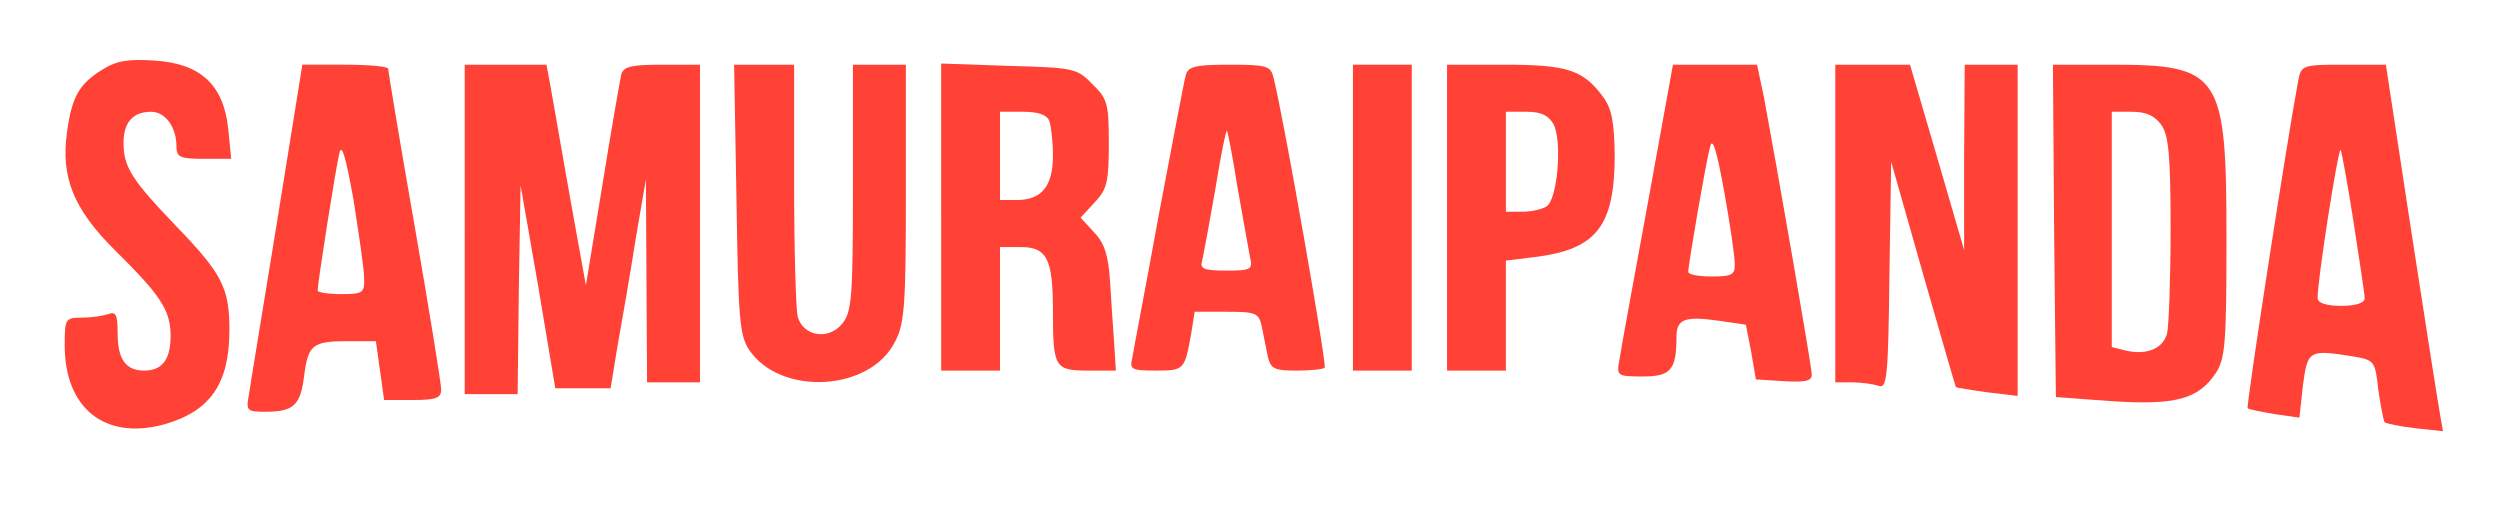
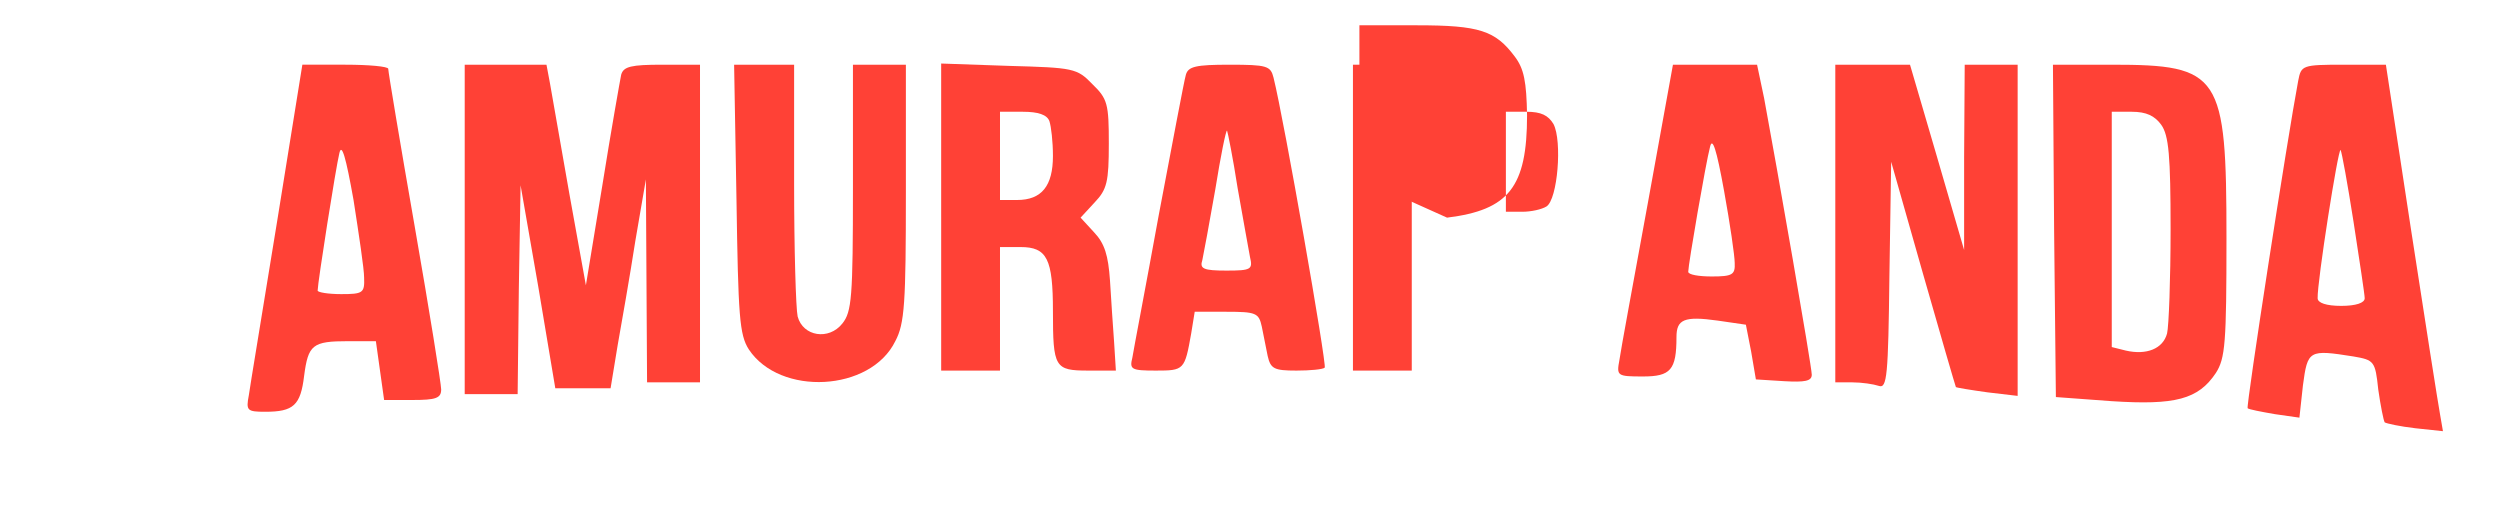
<svg xmlns="http://www.w3.org/2000/svg" version="1.0" width="425pt" height="86pt" viewBox="0 0 425 86" preserveAspectRatio="xMidYMid meet" fill="#ff4136">
  <g transform="translate(0,86) scale(0.1,-0.1)" fill="#ff4136" stroke="none">
-     <path d="M173 741 c-39 -24 -51 -47 -59 -105 -11 -77 11 -131 80 -200 79 -78 96 -103 96 -147 0 -40 -14 -59 -45 -59 -31 0 -45 19 -45 63 0 32 -3 38 -16 33 -9 -3 -29 -6 -45 -6 -28 0 -29 -2 -29 -47 0 -107 68 -161 167 -135 80 22 113 69 113 161 0 71 -12 95 -89 175 -77 80 -91 102 -91 143 0 35 16 53 47 53 24 0 43 -26 43 -59 0 -18 6 -21 46 -21 l47 0 -5 51 c-8 75 -47 111 -125 116 -45 3 -65 0 -90 -16z" />
    <path d="M471 483 c-24 -148 -46 -280 -48 -295 -5 -26 -3 -28 28 -28 48 0 60 11 66 61 7 53 14 59 75 59 l47 0 7 -50 7 -50 48 0 c40 0 49 3 49 18 0 9 -20 134 -45 277 -25 143 -45 263 -45 268 0 4 -33 7 -73 7 l-73 0 -43 -267z m148 -95 c1 -26 -2 -28 -39 -28 -22 0 -40 3 -40 6 0 13 31 210 37 234 4 17 11 -7 24 -80 9 -58 18 -117 18 -132z" />
    <path d="M790 470 l0 -280 45 0 45 0 2 178 3 177 30 -172 29 -173 47 0 47 0 12 73 c7 39 21 119 30 177 l18 105 1 -172 1 -173 45 0 45 0 0 270 0 270 -64 0 c-53 0 -66 -3 -70 -17 -2 -10 -17 -94 -32 -188 l-28 -170 -28 155 c-15 85 -30 170 -33 188 l-6 32 -69 0 -70 0 0 -280z" />
    <path d="M1252 522 c3 -200 5 -231 21 -256 53 -80 207 -72 249 14 16 30 18 65 18 253 l0 217 -45 0 -45 0 0 -209 c0 -187 -2 -211 -18 -231 -23 -29 -67 -22 -76 12 -3 13 -6 114 -6 226 l0 202 -51 0 -51 0 4 -228z" />
    <path d="M1600 491 l0 -261 50 0 50 0 0 105 0 105 35 0 c45 0 55 -20 55 -109 0 -96 3 -101 60 -101 l47 0 -3 48 c-2 26 -5 73 -7 105 -3 43 -9 63 -27 82 l-23 25 24 26 c21 22 24 35 24 100 0 67 -2 76 -28 101 -26 27 -32 28 -142 31 l-115 4 0 -261z m184 163 c3 -9 6 -35 6 -59 0 -51 -19 -75 -61 -75 l-29 0 0 75 0 75 39 0 c26 0 41 -5 45 -16z" />
    <path d="M2016 733 c-3 -10 -23 -117 -46 -238 -22 -121 -43 -230 -45 -243 -5 -20 -2 -22 40 -22 48 0 49 1 60 63 l6 37 54 0 c50 0 55 -2 60 -25 3 -14 7 -36 10 -50 5 -22 11 -25 49 -25 23 0 45 2 48 5 4 4 -69 421 -87 493 -5 20 -11 22 -75 22 -57 0 -70 -3 -74 -17z m88 -193 c9 -52 19 -105 21 -117 5 -21 2 -23 -40 -23 -39 0 -46 3 -41 18 2 9 12 63 22 120 9 56 18 101 20 100 1 -2 10 -46 18 -98z" />
    <path d="M2300 490 l0 -260 50 0 50 0 0 260 0 260 -50 0 -50 0 0 -260z" />
-     <path d="M2460 490 l0 -260 50 0 50 0 0 94 0 93 49 6 c105 13 136 52 136 174 -1 57 -5 79 -21 100 -33 44 -60 53 -166 53 l-98 0 0 -260z m181 159 c15 -29 7 -128 -12 -140 -8 -5 -26 -9 -41 -9 l-28 0 0 85 0 85 35 0 c25 0 37 -6 46 -21z" />
+     <path d="M2460 490 c105 13 136 52 136 174 -1 57 -5 79 -21 100 -33 44 -60 53 -166 53 l-98 0 0 -260z m181 159 c15 -29 7 -128 -12 -140 -8 -5 -26 -9 -41 -9 l-28 0 0 85 0 85 35 0 c25 0 37 -6 46 -21z" />
    <path d="M2801 513 c-24 -131 -46 -250 -48 -265 -5 -27 -4 -28 40 -28 47 0 57 11 57 67 0 30 13 36 70 28 l48 -7 9 -46 8 -47 48 -3 c35 -2 47 0 47 11 0 14 -59 352 -81 470 l-12 57 -71 0 -72 0 -43 -237z m148 -100 c1 -20 -4 -23 -39 -23 -22 0 -40 3 -40 8 0 12 30 186 37 212 4 18 11 -3 24 -75 10 -55 18 -110 18 -122z" />
    <path d="M3120 480 l0 -270 29 0 c16 0 36 -3 45 -6 14 -5 16 17 18 187 l3 194 54 -190 c30 -105 55 -191 56 -193 1 -1 25 -5 54 -9 l51 -6 0 282 0 281 -45 0 -45 0 -1 -157 0 -158 -46 158 -46 157 -63 0 -64 0 0 -270z" />
    <path d="M3492 468 l3 -283 95 -7 c108 -7 147 3 177 48 16 25 18 51 18 229 0 279 -10 295 -195 295 l-100 0 2 -282z m182 180 c13 -18 16 -53 16 -178 0 -85 -3 -165 -6 -177 -7 -26 -35 -37 -70 -29 l-24 6 0 200 0 200 34 0 c25 0 39 -7 50 -22z" />
    <path d="M3907 723 c-18 -95 -89 -554 -86 -557 2 -2 23 -6 46 -10 l42 -6 6 55 c8 60 10 61 86 49 35 -6 37 -8 42 -56 4 -28 9 -53 11 -56 3 -2 26 -7 52 -10 l47 -5 -5 29 c-3 16 -25 156 -49 312 l-43 282 -72 0 c-70 0 -72 -1 -77 -27z m94 -240 c10 -65 19 -124 19 -130 0 -8 -15 -13 -40 -13 -25 0 -40 5 -40 13 -1 27 35 256 39 252 2 -3 12 -58 22 -122z" />
  </g>
</svg>